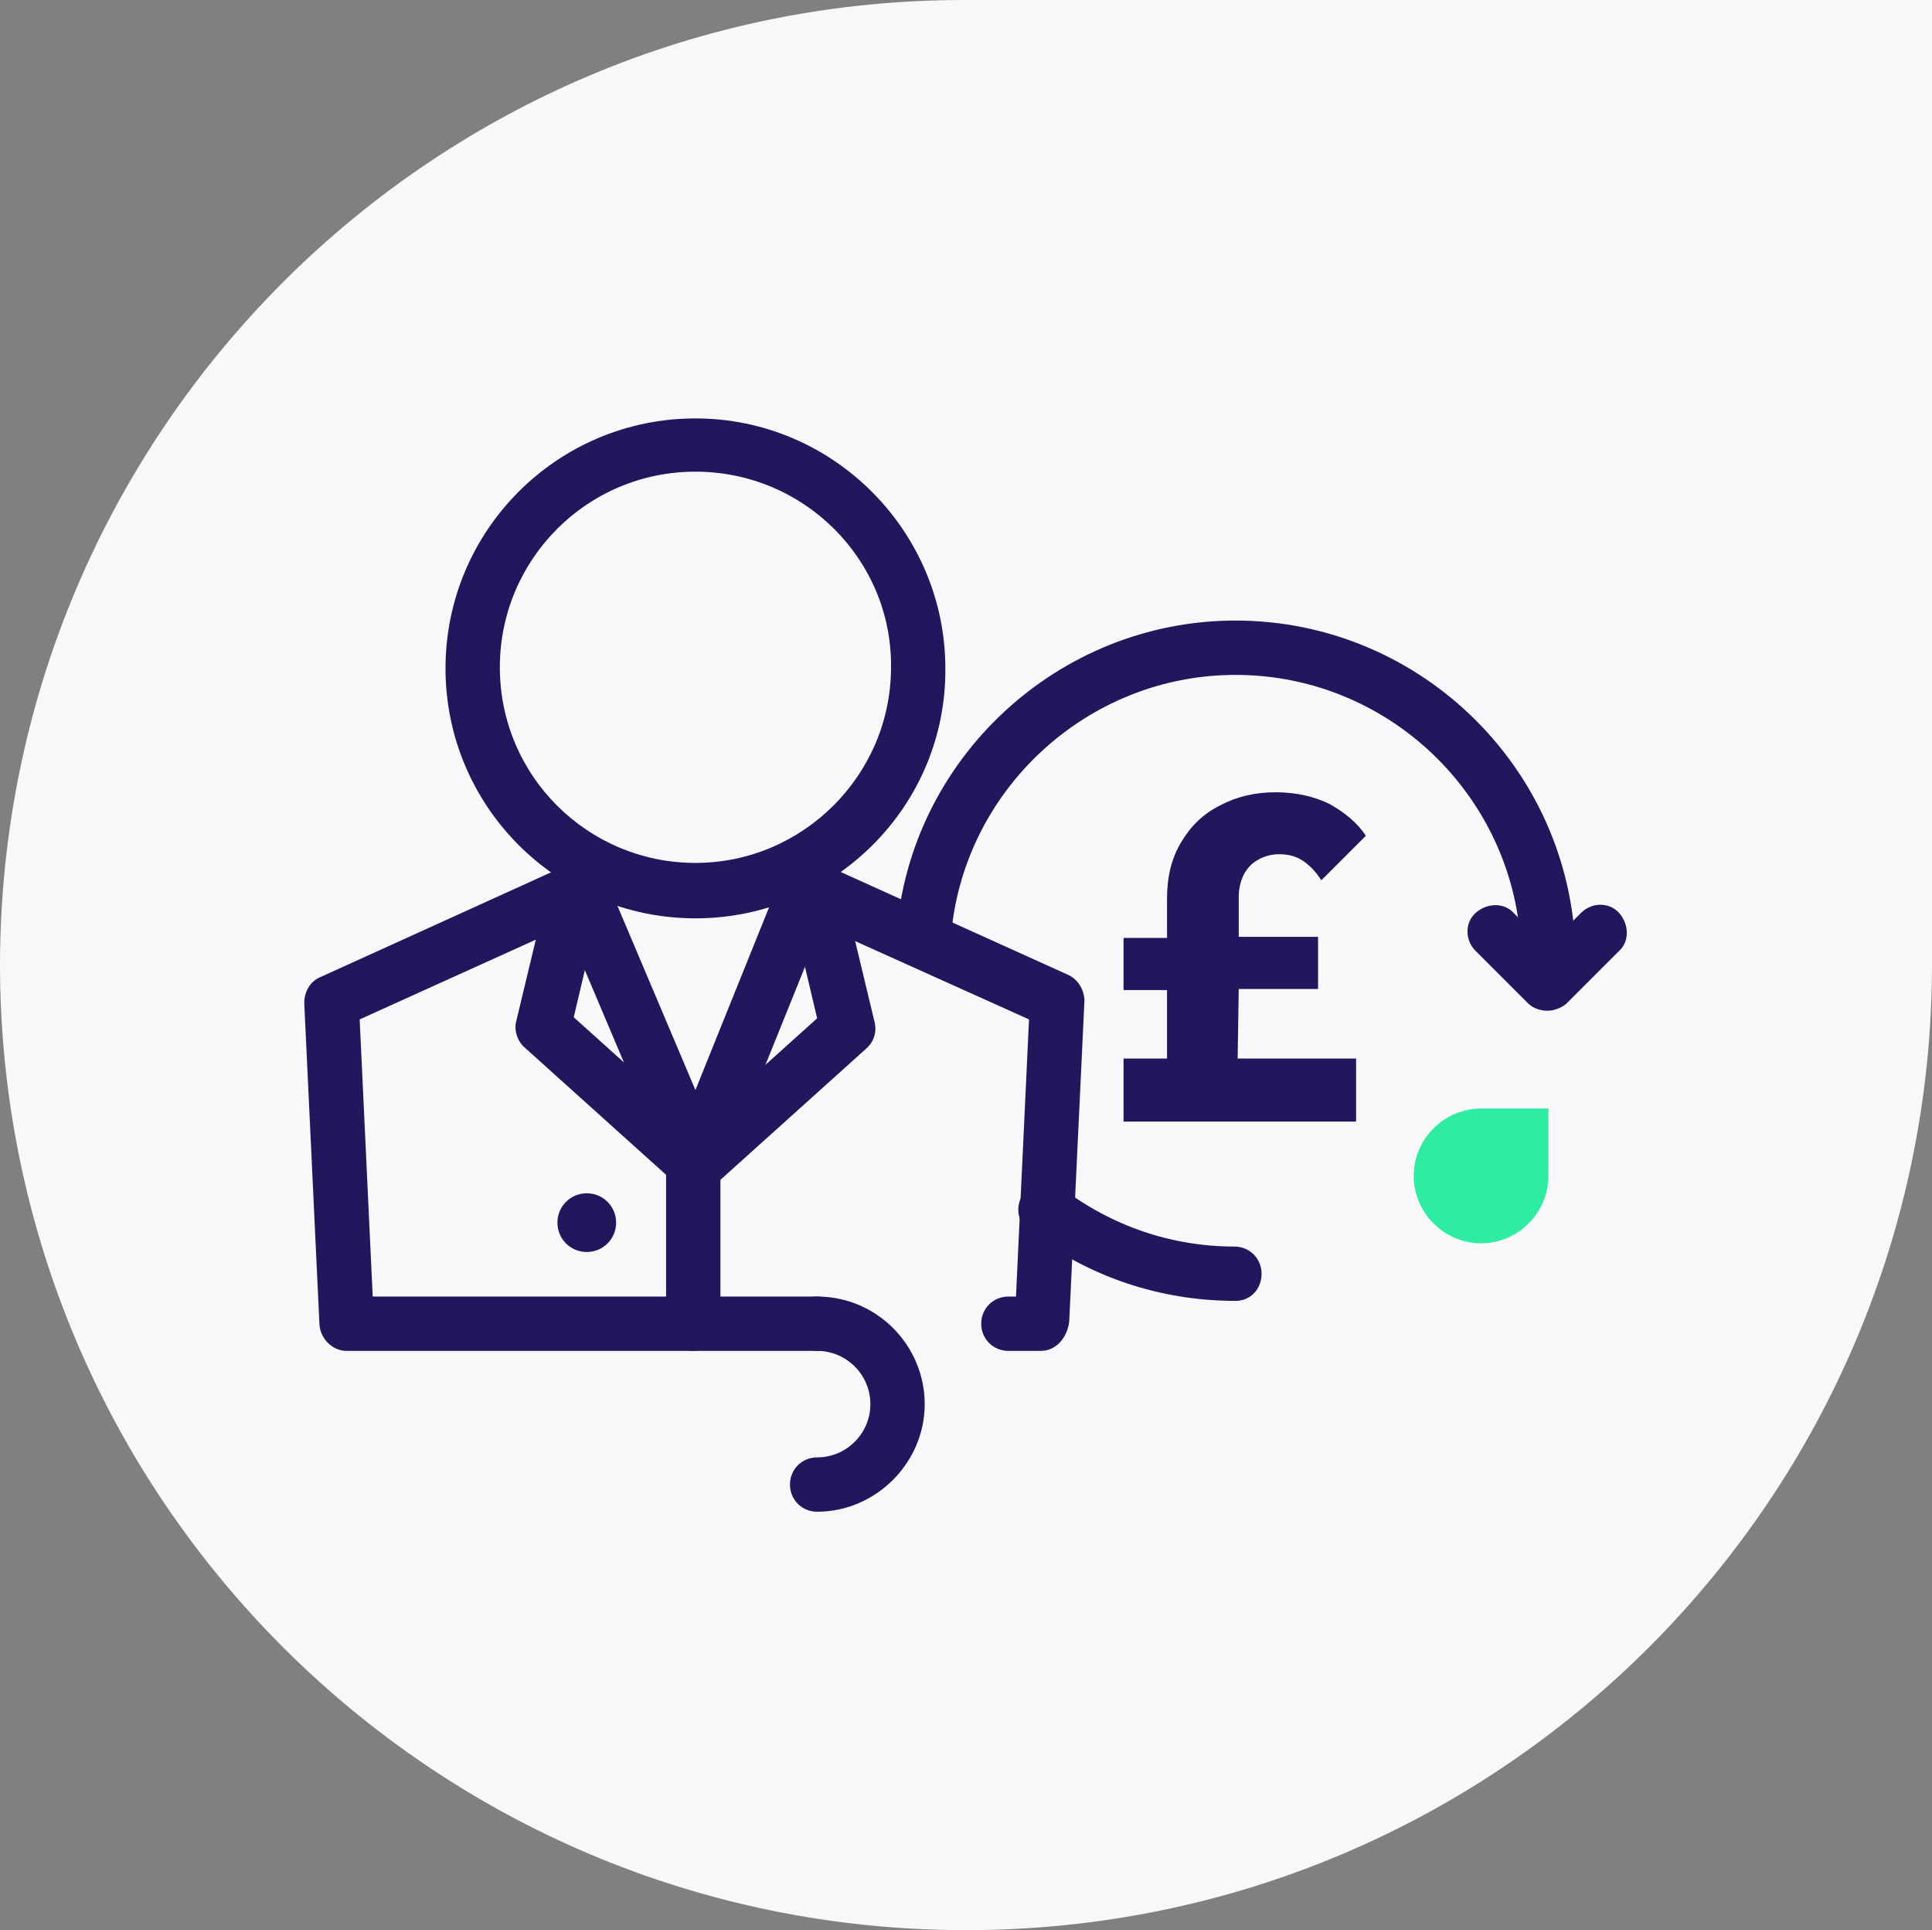
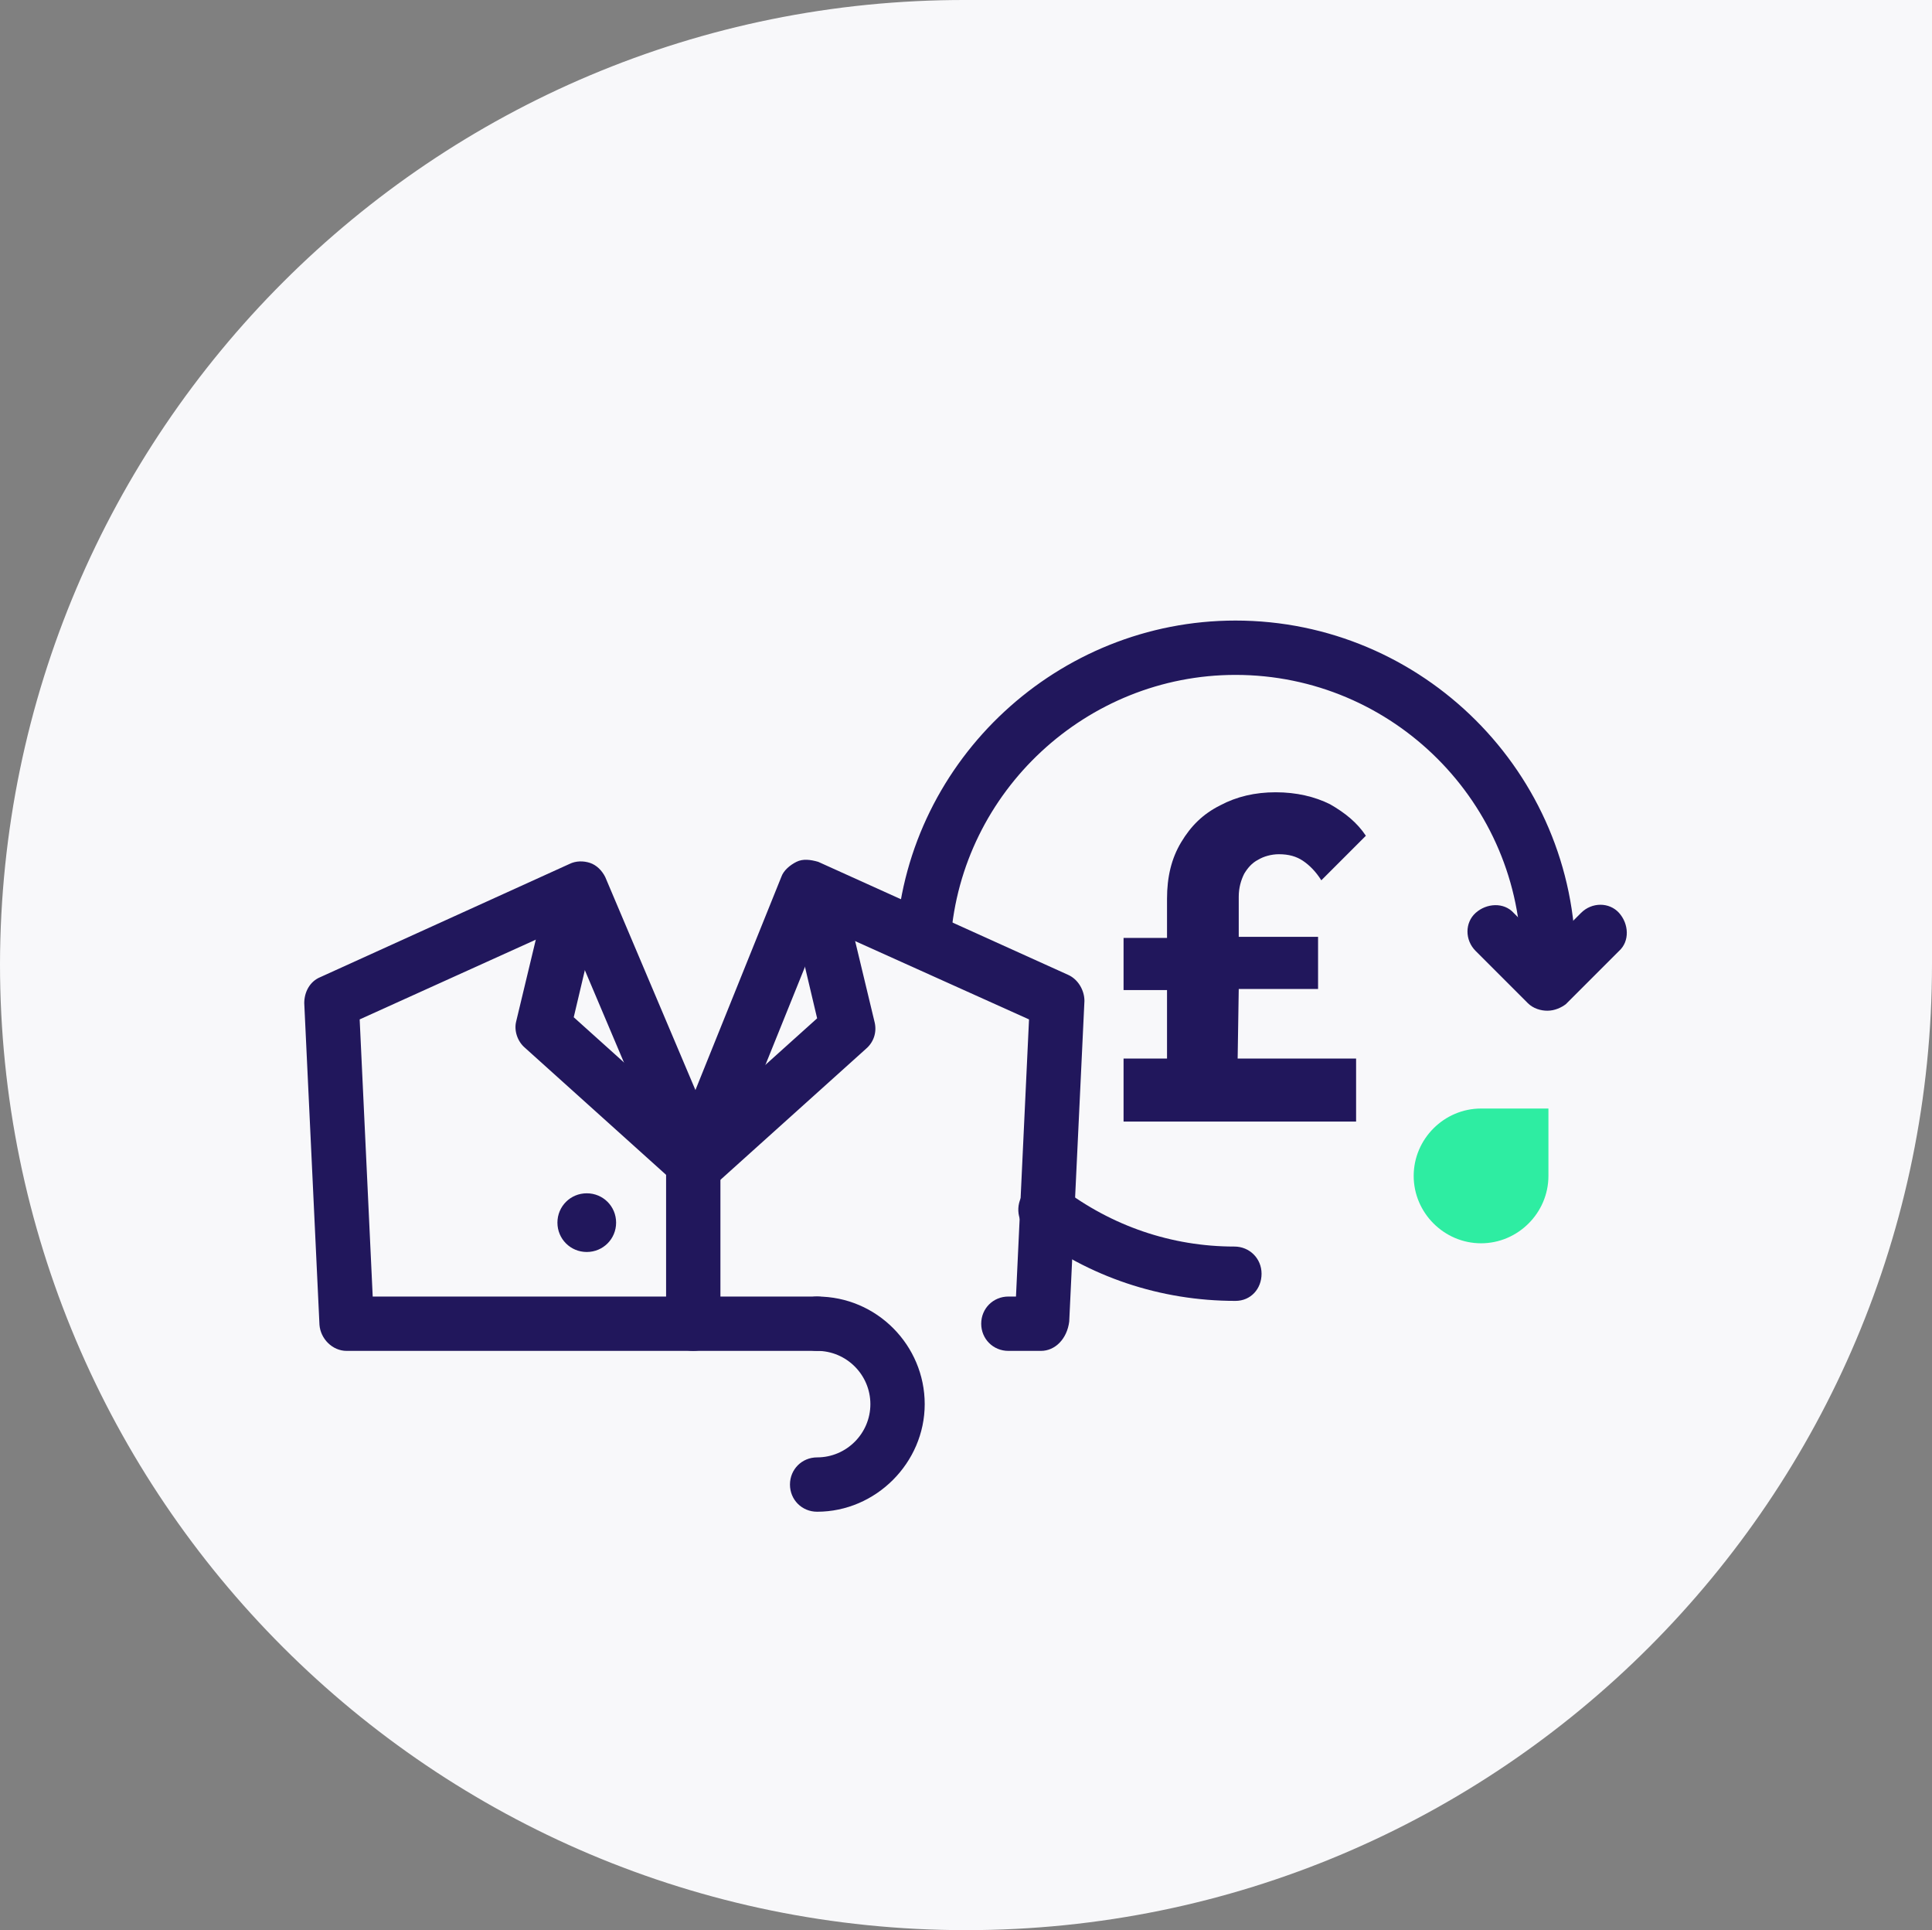
<svg xmlns="http://www.w3.org/2000/svg" version="1.1" id="Layer_1" x="0px" y="0px" viewBox="0 0 177.8 177.6" style="enable-background:new 0 0 177.8 177.6;" xml:space="preserve">
  <rect x="0" y="0" width="177.8" height="177.6" fill="#808080" stroke="none" />
  <style type="text/css"> .st0{fill:#F8F8FA;} .st1{fill:#21175C;} .st2{fill:#2EEDA2;} </style>
  <path id="Path_17245" class="st0" d="M177.8,0v88.7c0,49.1-39.8,88.9-88.9,88.9C39.8,177.6,0,137.8,0,88.7v0 C0.1,39.7,39.8-0.1,88.9,0H177.8z" />
  <g>
-     <path class="st1" d="M64,84.5L64,84.5c-12.7,0-23-10.3-23-23c0-12.7,10.3-23,23-23s23,10.4,23,23C87.1,74.2,76.7,84.5,64,84.5z M64,43.4c-10,0-18,8.1-18,18c0,10,8.1,18,18,18c9.9,0,18-8.1,18-18C82.1,51.5,74,43.4,64,43.4z" />
    <path class="st1" d="M95.8,124.3h-3c-1.4,0-2.5-1.1-2.5-2.5s1.1-2.5,2.5-2.5h0.7l1.2-25.5l-19.1-8.6L66.4,108 c-0.4,0.9-1.3,1.6-2.3,1.6h0c-1,0-1.9-0.6-2.3-1.5l-9.7-22.9l-19,8.6l1.2,25.5h40.9c1.4,0,2.5,1.1,2.5,2.5s-1.1,2.5-2.5,2.5H31.9 c-1.3,0-2.4-1.1-2.5-2.4L28,92.3c0-1,0.5-2,1.5-2.4l22.9-10.4c0.6-0.3,1.3-0.3,1.9-0.1c0.6,0.2,1.1,0.7,1.4,1.3l8.3,19.6l7.9-19.6 c0.2-0.6,0.8-1.1,1.4-1.4c0.6-0.3,1.3-0.2,2,0l23,10.4c0.9,0.4,1.5,1.4,1.5,2.4l-1.4,29.5C98.2,123.2,97.1,124.3,95.8,124.3 L95.8,124.3z" />
    <path class="st1" d="M75.2,139.1c-1.4,0-2.5-1.1-2.5-2.5s1.1-2.5,2.5-2.5c2.7,0,4.9-2.2,4.9-4.9s-2.2-4.9-4.9-4.9 c-1.4,0-2.5-1.1-2.5-2.5s1.1-2.5,2.5-2.5c5.5,0,9.9,4.5,9.9,9.9S80.6,139.1,75.2,139.1z" />
    <path class="st1" d="M64,109.6c-0.6,0-1.2-0.2-1.7-0.6l-14-12.6c-0.7-0.6-1-1.6-0.8-2.4l3-12.5c0.3-1.3,1.7-2.2,3-1.9 c1.3,0.3,2.2,1.7,1.9,3l-2.6,11l12.9,11.6c1,0.9,1.1,2.5,0.2,3.5C65.4,109.3,64.7,109.5,64,109.6L64,109.6z" />
    <path class="st1" d="M64,109.6c-0.7,0-1.4-0.3-1.9-0.8c-0.9-1-0.8-2.6,0.2-3.5l12.9-11.6l-2.6-11c-0.3-1.3,0.5-2.7,1.9-3 s2.7,0.5,3,1.9l3,12.5c0.2,0.9-0.1,1.8-0.8,2.4l-14,12.6C65.2,109.4,64.7,109.6,64,109.6L64,109.6z" />
    <path class="st1" d="M63.8,124.3c-1.4,0-2.5-1.1-2.5-2.5v-16.6c0-1.4,1.1-2.5,2.5-2.5c1.4,0,2.5,1.1,2.5,2.5v16.6 C66.3,123.1,65.2,124.3,63.8,124.3z" />
    <path class="st1" d="M56.7,112.5c0,1.5-1.2,2.7-2.7,2.7s-2.7-1.2-2.7-2.7s1.2-2.7,2.7-2.7S56.7,111,56.7,112.5z" />
    <path class="st1" d="M113.9,97.4h10.9v5.8h-21.4v-5.8h4v-6.3h-4v-4.8h4v-3.6c0-2,0.4-3.7,1.3-5.2s2-2.6,3.6-3.4 c1.5-0.8,3.2-1.2,5.1-1.2s3.6,0.4,5,1.1c1.4,0.8,2.5,1.7,3.3,2.9l-4.1,4.1c-0.5-0.8-1.1-1.4-1.7-1.8s-1.3-0.6-2.2-0.6 c-0.7,0-1.4,0.2-1.9,0.5c-0.6,0.3-1,0.8-1.3,1.3c-0.3,0.6-0.5,1.3-0.5,2.1v3.7h7.3v4.8h-7.3L113.9,97.4L113.9,97.4z" />
    <path class="st1" d="M113.7,119.7c-6.9,0-13.5-2.2-19-6.4c-1.1-0.8-1.3-2.4-0.5-3.5s2.4-1.3,3.5-0.5c4.6,3.5,10.1,5.4,15.9,5.4 c1.4,0,2.5,1.1,2.5,2.5S115.1,119.7,113.7,119.7L113.7,119.7z" />
    <path class="st1" d="M142.5,90.9c-1.4,0-2.5-1.1-2.5-2.5c0-14.5-11.8-26.3-26.3-26.3c-13.7,0-25.2,10.7-26.2,24.3 c-0.1,1.4-1.3,2.4-2.7,2.3c-1.4-0.1-2.4-1.3-2.3-2.7c1.2-16.2,14.9-28.9,31.2-28.9c17.2,0,31.3,14,31.3,31.3 C145,89.8,143.9,90.9,142.5,90.9z" />
    <path class="st1" d="M142.4,93c-0.6,0-1.3-0.2-1.8-0.7l-4.8-4.8c-1-1-1-2.6,0-3.5s2.6-1,3.5,0l3.1,3.1l3.1-3.1c1-1,2.6-1,3.5,0 s1,2.6,0,3.5l-4.9,4.9C143.7,92.7,143.1,93,142.4,93L142.4,93z" />
    <path id="Path_17024" class="st2" d="M142.5,102v6.2c0,3.4-2.8,6.2-6.2,6.2s-6.2-2.8-6.2-6.2l0,0c0-3.4,2.8-6.2,6.2-6.2l0,0H142.5 L142.5,102z" />
  </g>
</svg>